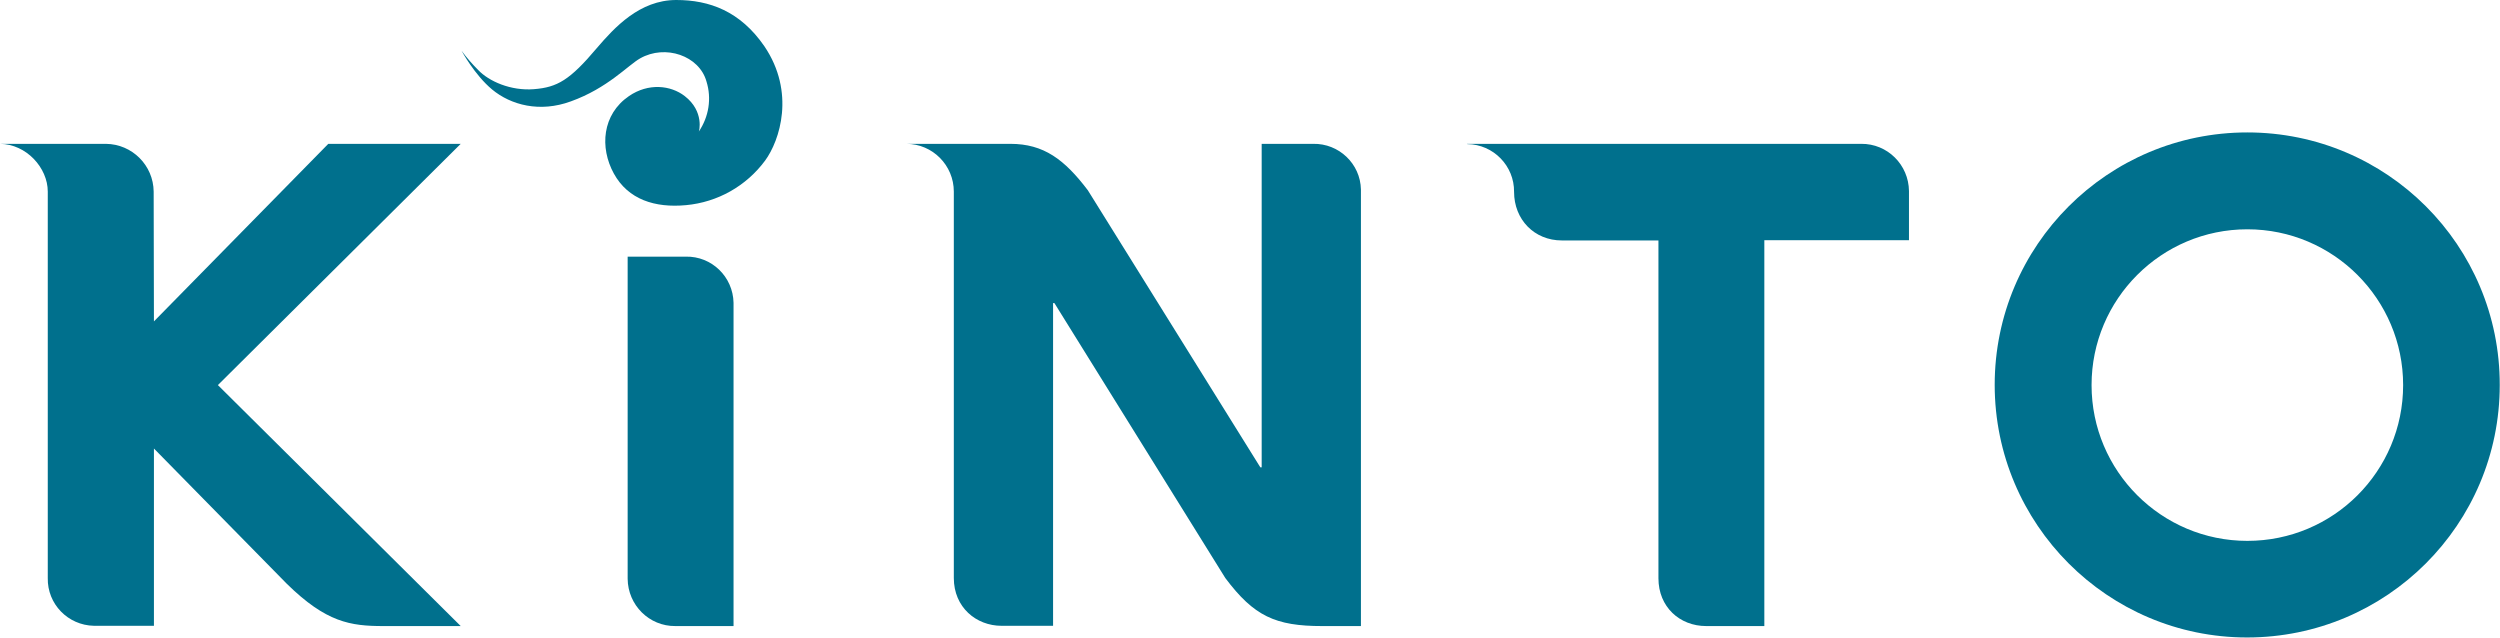
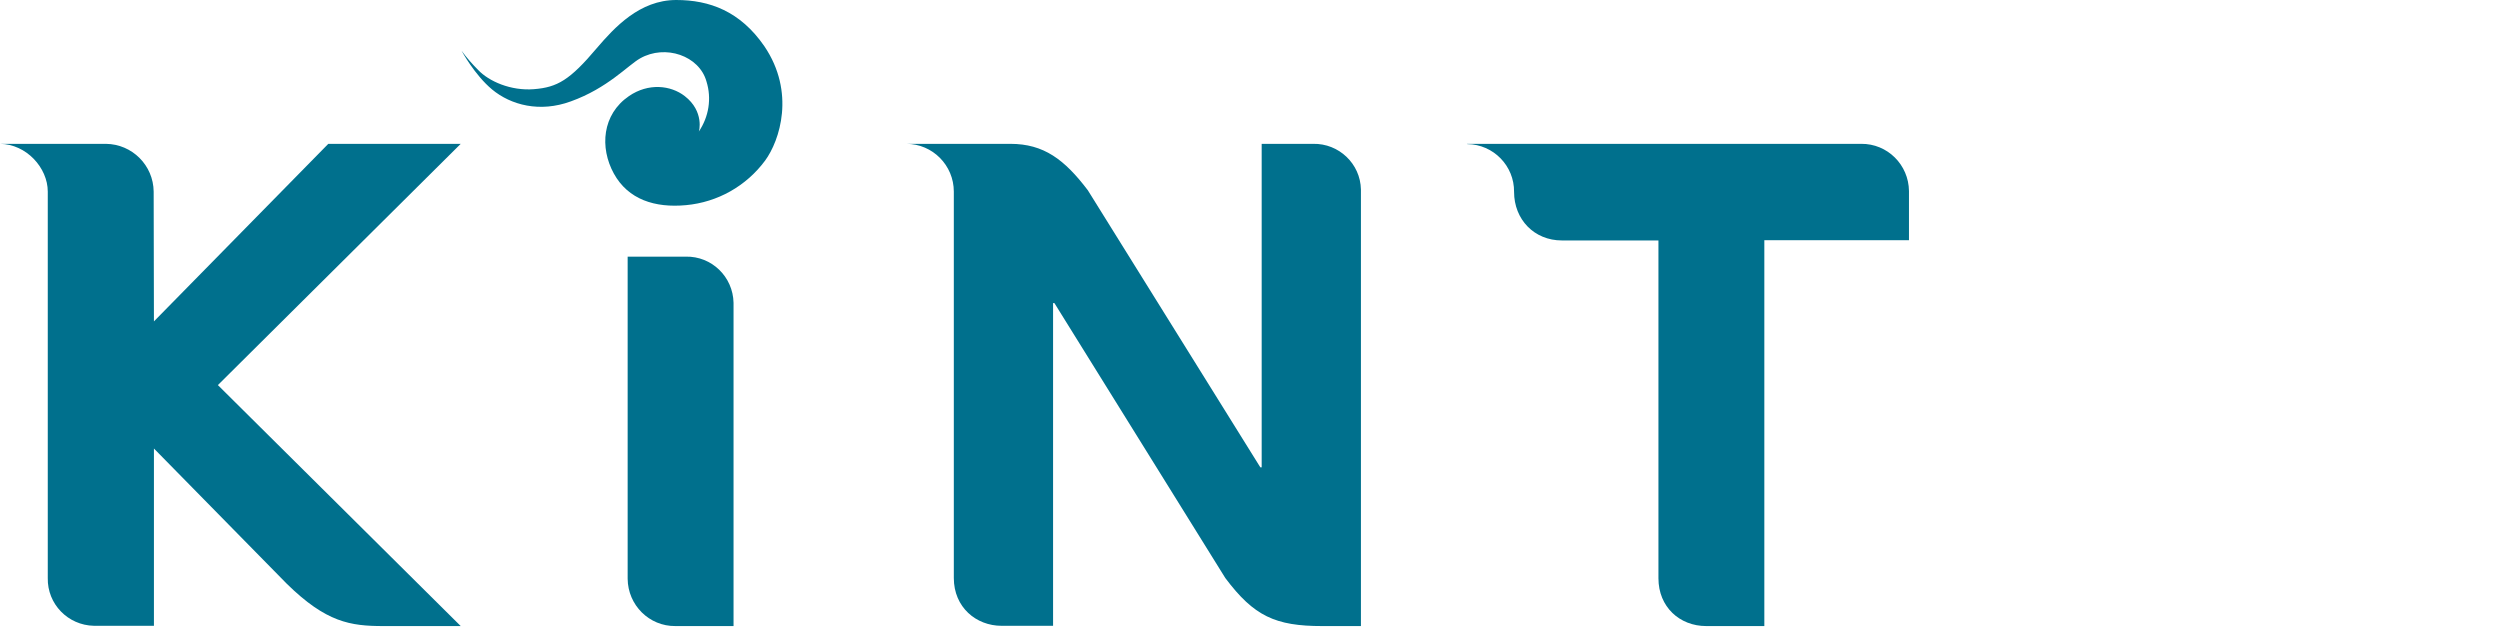
<svg xmlns="http://www.w3.org/2000/svg" version="1.1" id="Layer_1" x="0px" y="0px" viewBox="0 0 942 240.3" style="enable-background:new 0 0 942 240.3;" xml:space="preserve">
  <style type="text/css">
	.st0{fill:#00708D;}
</style>
  <path class="st0" d="M341.3,54.2h39.4c12.6,0,20.4,5.9,29.2,17.5l65,104.4h0.5V54.2h19.4c9.7-0.2,17.8,7.5,18,17.2  c0,0.3,0,0.5,0,0.8v163.7h-14.6c-17.6,0-25.7-3.7-36.5-18.1l-64.4-103.6h-0.5v121.6h-19.4c-9.6,0-18-7-18-18V72.2  c0-9.9-8-18-17.9-18C341.4,54.2,341.4,54.2,341.3,54.2" />
  <path class="st0" d="M552.5,54.2h148.8c9.9-0.1,17.9,7.9,18,17.8c0,0.1,0,0.1,0,0.2v18.3h-54.5v145.4h-21.9c-10,0-18-7.2-18-18V90.6  h-36.4c-10.4,0-18-7.9-18-18.3c0.1-9.8-7.8-17.9-17.6-18C552.8,54.2,552.7,54.2,552.5,54.2" />
  <path class="st0" d="M236.5,217.9V96.7h21.9c9.8-0.2,17.8,7.6,18,17.4c0,0.2,0,0.4,0,0.6v121.2h-21.9c-9.9,0.1-17.9-7.9-18-17.8  C236.5,218.1,236.5,218,236.5,217.9" />
  <path class="st0" d="M18,72.2v145.6c-0.2,9.8,7.6,17.8,17.4,18c0.2,0,0.4,0,0.6,0H58V169l0,0l50.1,51c14.8,14.5,23.9,15.9,36.4,15.9  h29.1l-91.5-90.8l91.5-90.9h-49.9L58,121.1l0,0l-0.1-48.9c-0.1-9.9-8.1-17.9-18-18H0C9.9,54.3,18,63.2,18,72.2" />
-   <path class="st0" d="M846.8,49.9c-52.6,0-95.2,42.6-95.2,95.1s42.6,95.2,95.1,95.2c52.6,0,95.2-42.6,95.2-95.1c0,0,0,0,0,0  C942,92.5,899.4,49.9,846.8,49.9 M846.8,203.8c-32.4,0-58.7-26.3-58.7-58.7s26.3-58.7,58.7-58.7c32.4,0,58.7,26.3,58.7,58.7v0  C905.5,177.5,879.3,203.8,846.8,203.8L846.8,203.8z" />
  <path class="st0" d="M258,36.2c-5.3-4.1-13.7-5-21,0c-10.1,6.9-11.1,19.4-5.7,29.2s15.5,13,27.2,11.9c11.9-1.1,22.7-7.2,29.8-16.8  c5.5-7.5,11.5-25.7-0.3-43.1C278.9,4.2,267.3,0,254.8,0c-13.8,0-23.3,10.4-29.9,18.1c-10.2,12.1-14.9,14.8-23.7,15.5s-17-3-21-7.2  c-2.3-2.3-4.4-4.7-6.3-7.3c0,0,4.9,9.1,11.5,14.6c7.1,5.9,18,8.8,29.7,4.5c13.9-5,21.5-13.6,26.1-16.2c9.5-5.4,22.3-1,25,8.7  c2,6.4,0.9,13.3-2.9,18.9C263.4,49.7,265.5,42,258,36.2" />
</svg>